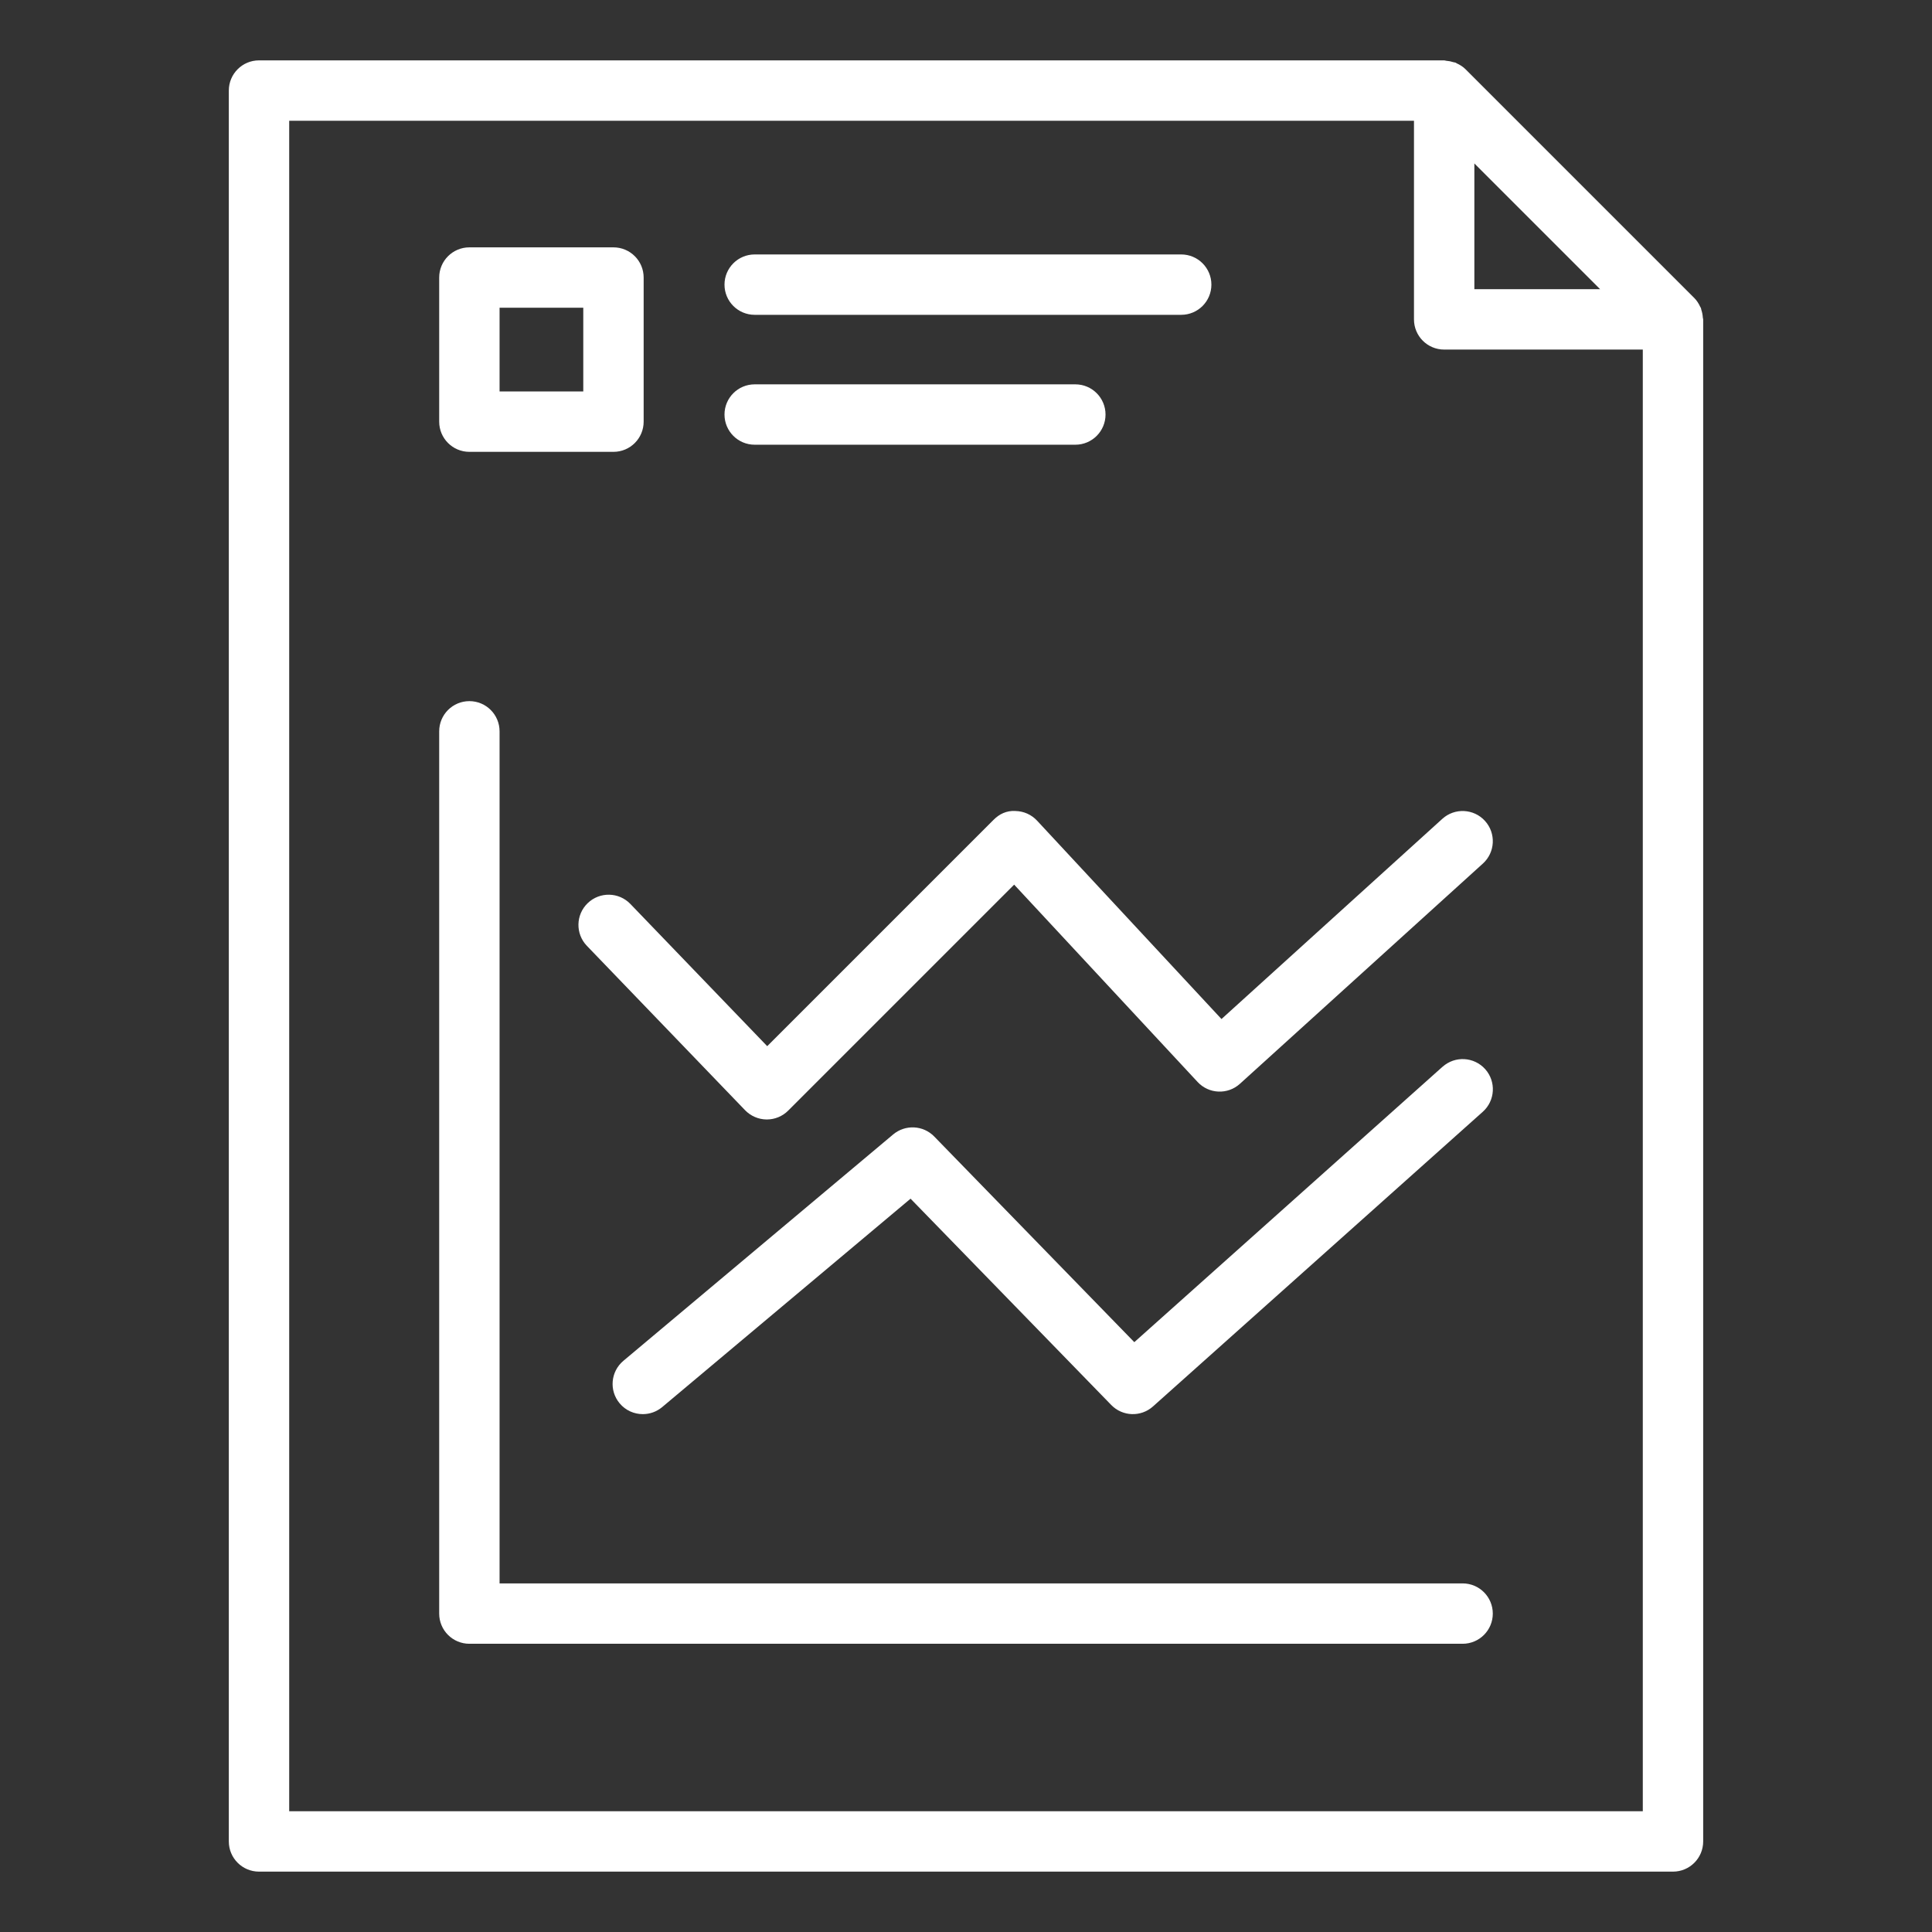
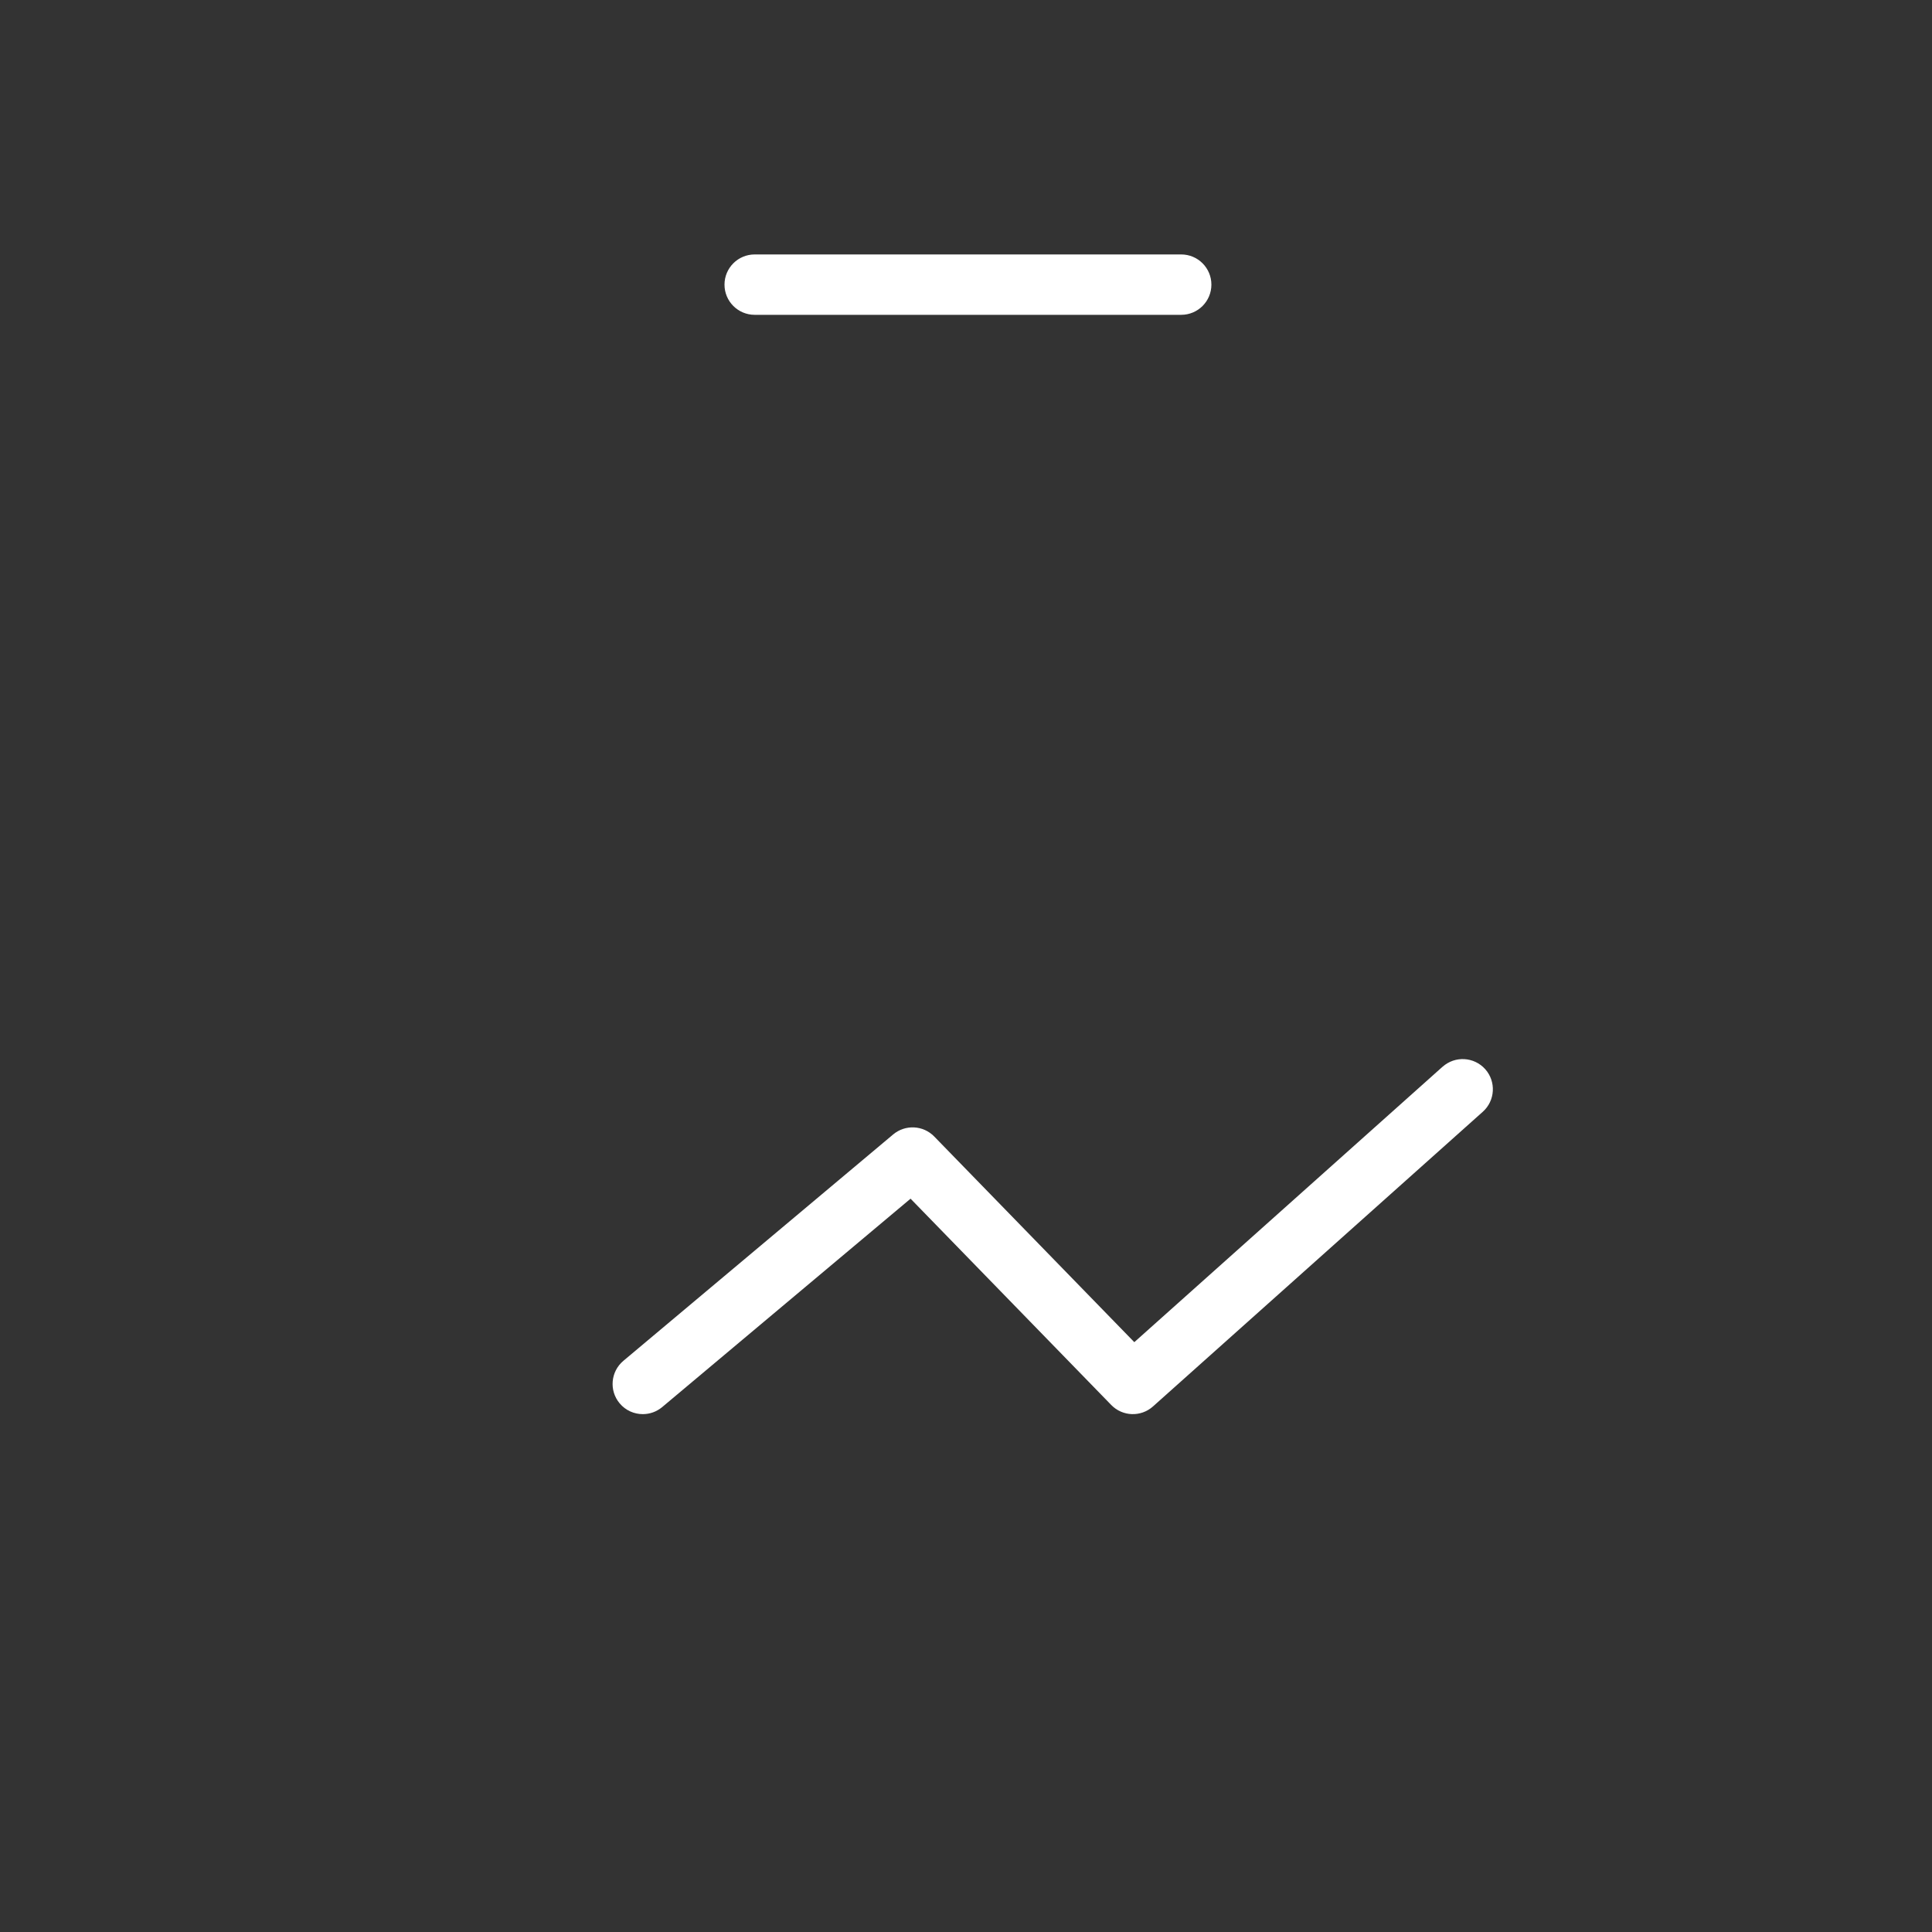
<svg xmlns="http://www.w3.org/2000/svg" width="594" height="594" viewBox="0 0 594 594" fill="none">
  <rect x="0" y="0" width="594" height="594" fill="#333333" stroke="none" />
-   <path d="M522.942 94.669C522.896 94.557 522.794 94.465 522.748 94.353C522.293 93.369 521.727 92.432 520.928 91.634L450.577 21.282C449.778 20.484 448.85 19.918 447.866 19.472C447.746 19.416 447.662 19.314 447.542 19.268C447.337 19.184 447.115 19.194 446.901 19.129C446.159 18.887 445.407 18.739 444.637 18.683C444.432 18.665 444.228 18.562 444.024 18.562H79.633C74.5 18.562 70.352 22.721 70.352 27.844V566.156C70.352 571.279 74.5 575.438 79.633 575.438H514.367C519.499 575.438 523.648 571.279 523.648 566.156V98.196C523.648 97.991 523.546 97.806 523.536 97.611C523.49 96.822 523.342 96.052 523.091 95.3C523.026 95.096 523.026 94.873 522.942 94.669ZM491.962 88.914H453.296V50.249L491.962 88.914ZM88.914 556.875V37.125H434.733V98.196C434.733 103.319 438.882 107.477 444.015 107.477H505.085V556.875H88.914Z" fill="white" />
-   <path d="M449.684 486.82H153.594V224.848C153.594 219.724 149.445 215.566 144.312 215.566C139.18 215.566 135.031 219.724 135.031 224.848V496.101C135.031 501.225 139.18 505.383 144.312 505.383H449.684C454.817 505.383 458.965 501.225 458.965 496.101C458.965 490.978 454.817 486.82 449.684 486.82Z" fill="white" />
  <path d="M443.508 327.98L348.747 412.653L287.231 349.42C283.843 345.939 278.33 345.67 274.617 348.779L191.662 418.389C187.736 421.684 187.216 427.54 190.52 431.466C192.348 433.656 194.975 434.779 197.639 434.779C199.746 434.779 201.852 434.065 203.597 432.608L279.954 368.539L341.656 431.967C345.118 435.531 350.77 435.735 354.492 432.413L455.889 341.818C459.713 338.403 460.038 332.537 456.632 328.713C453.198 324.889 447.341 324.574 443.527 327.98H443.508Z" fill="white" />
-   <path d="M312.223 249.331C309.411 249.201 307.267 250.268 305.485 252.05L235.885 321.65L193.813 277.926C190.258 274.233 184.383 274.121 180.689 277.676C176.995 281.231 176.884 287.106 180.438 290.8L229.072 341.336C230.808 343.127 233.174 344.157 235.671 344.185H235.764C238.223 344.185 240.59 343.211 242.326 341.466L311.805 271.986L368.198 332.649C371.669 336.38 377.47 336.63 381.229 333.206L455.924 265.499C459.72 262.056 460.008 256.19 456.565 252.394C453.122 248.598 447.246 248.31 443.45 251.753L375.549 313.307L318.85 252.31C317.133 250.463 314.747 249.396 312.223 249.35V249.331Z" fill="white" />
  <path d="M232.031 96.793H363.166C368.299 96.793 372.447 92.635 372.447 87.512C372.447 82.388 368.299 78.231 363.166 78.231H232.031C226.899 78.231 222.75 82.388 222.75 87.512C222.75 92.635 226.899 96.793 232.031 96.793Z" fill="white" />
-   <path d="M232.031 136.73H330.617C335.749 136.73 339.898 132.572 339.898 127.449C339.898 122.326 335.749 118.168 330.617 118.168H232.031C226.899 118.168 222.75 122.326 222.75 127.449C222.75 132.572 226.899 136.73 232.031 136.73Z" fill="white" />
-   <path d="M144.312 138.922H188.612C193.744 138.922 197.893 134.764 197.893 129.641V85.332C197.893 80.209 193.744 76.051 188.612 76.051H144.312C139.18 76.051 135.031 80.209 135.031 85.332V129.641C135.031 134.764 139.18 138.922 144.312 138.922ZM153.594 94.613H179.331V120.359H153.594V94.613Z" fill="white" />
</svg>